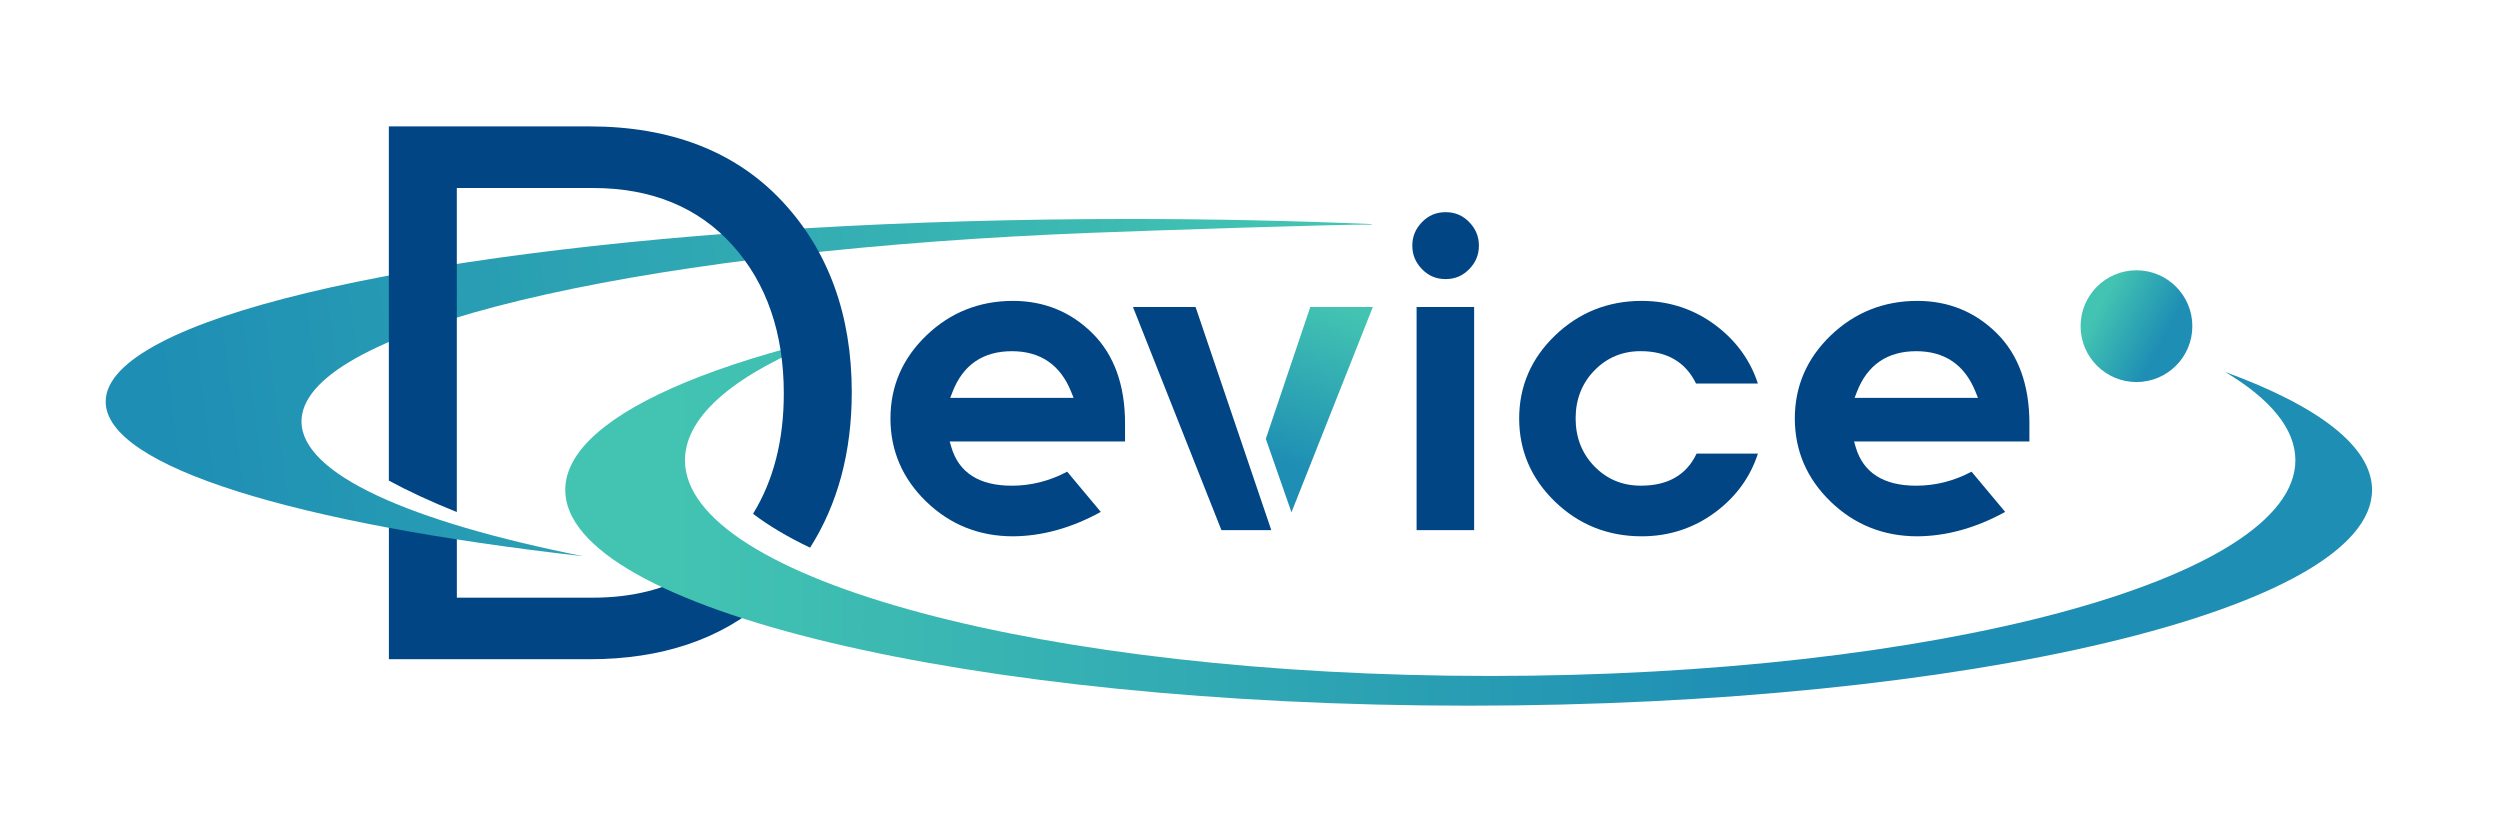
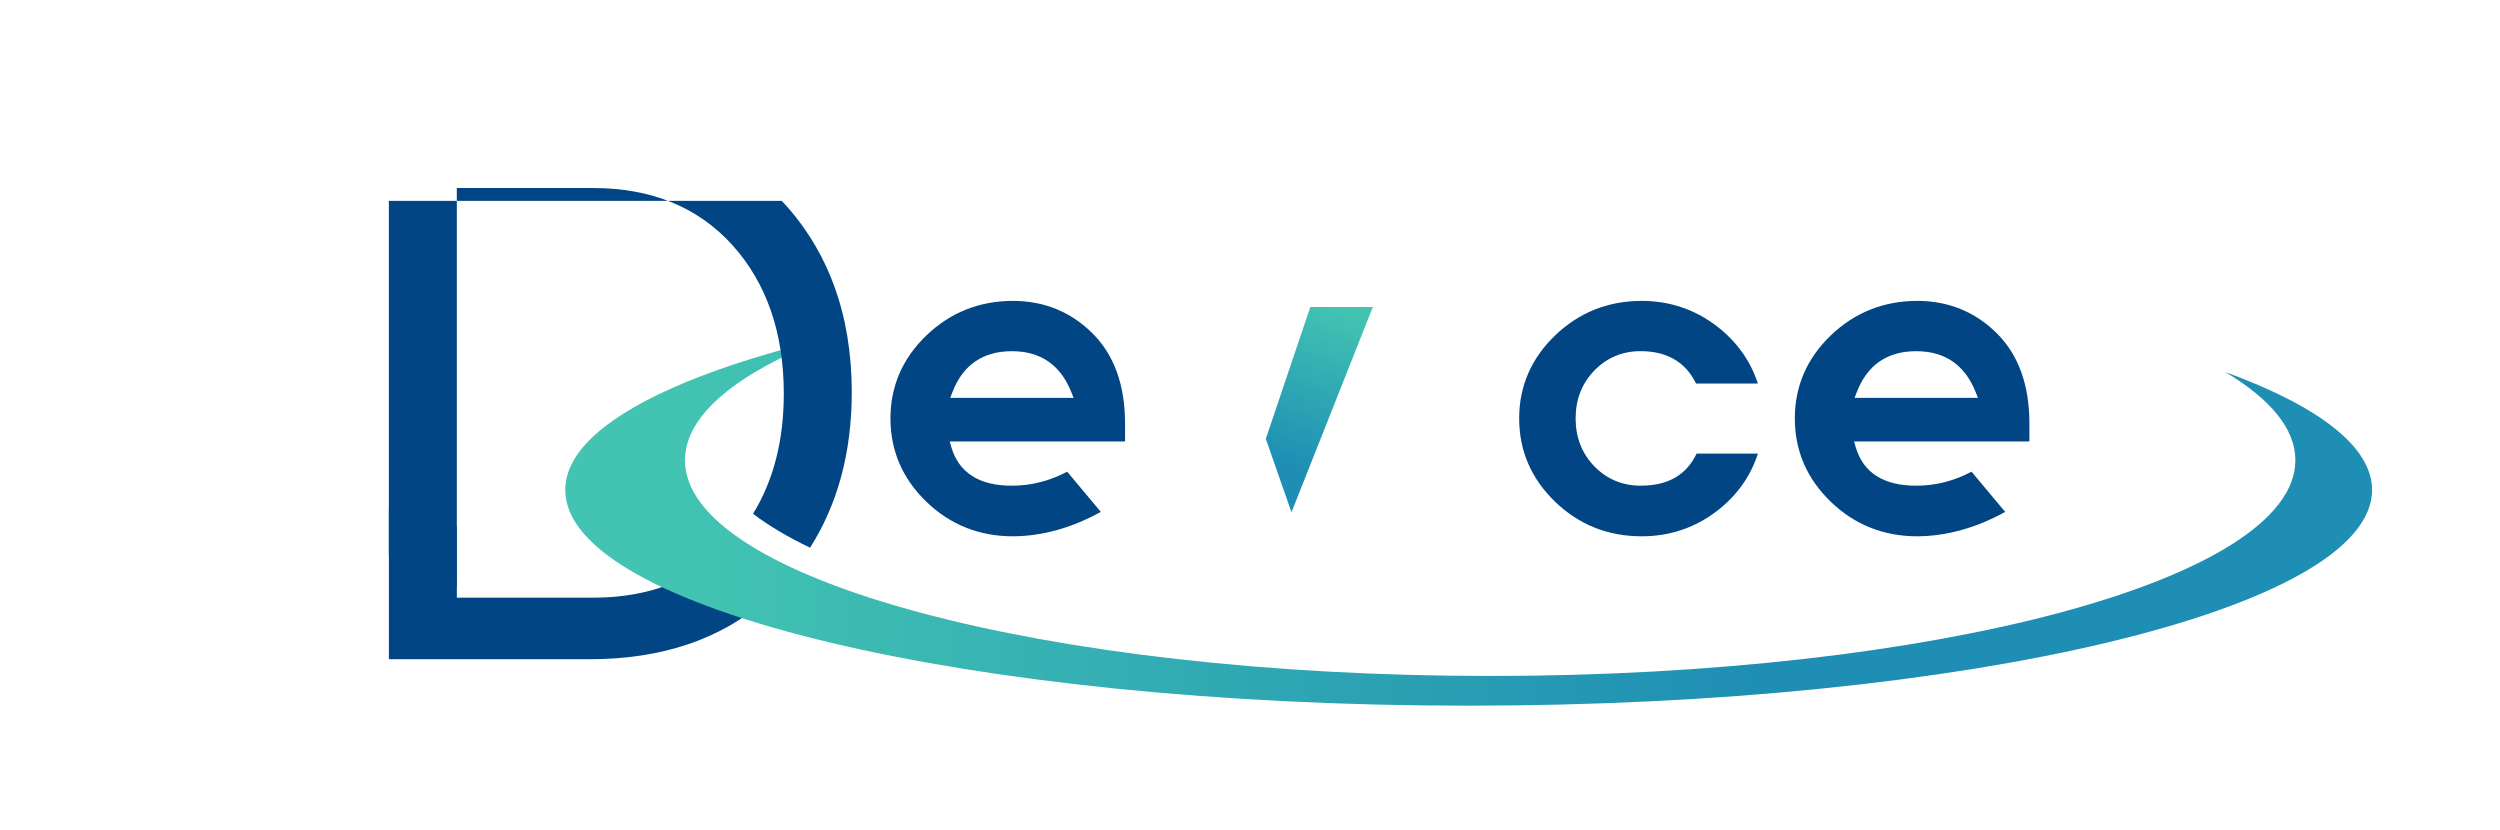
<svg xmlns="http://www.w3.org/2000/svg" version="1.1" id="Layer_1" x="0px" y="0px" viewBox="0 0 602.22 200" style="enable-background:new 0 0 602.22 200;" xml:space="preserve">
  <style type="text/css">
	.st0{fill:#033459;}
	.st1{fill:url(#SVGID_1_);}
	.st2{fill:url(#SVGID_00000023282750965330172730000009306848892507914131_);}
	.st3{fill:#FFFFFF;}
	.st4{fill:url(#SVGID_00000179629137610189200490000011416626109397811087_);}
	.st5{fill:url(#SVGID_00000009547872518211959670000004232780583889855371_);}
	.st6{fill:url(#SVGID_00000057113985647913524130000008649015225447603356_);}
	.st7{fill:url(#SVGID_00000076569181917526838230000014468239011554333613_);}
	.st8{fill:url(#SVGID_00000072963885491285266780000012115718237933984420_);}
	.st9{fill:url(#SVGID_00000074404005737074875450000008844090664501514914_);}
	.st10{fill:#014584;}
	.st11{fill:url(#SVGID_00000043454775542839687300000017631485030124460690_);}
	.st12{fill:url(#SVGID_00000134927986364886504760000015991645458637888436_);}
	.st13{fill:url(#SVGID_00000129888592509756595130000012253104898863391160_);}
	.st14{fill:url(#SVGID_00000037669609862575922820000011284723739950141576_);}
</style>
  <g>
    <linearGradient id="SVGID_1_" gradientUnits="userSpaceOnUse" x1="161.425" y1="96.082" x2="424.808" y2="96.082">
      <stop offset="0" style="stop-color:#43C4B2" />
      <stop offset="1" style="stop-color:#1E8EB4" />
    </linearGradient>
    <path class="st1" d="M198.81,81.54c-25.91,6.27-45.18,14.11-55.11,22.87l21.31,6.22C165.19,99.84,177.63,89.82,198.81,81.54z" />
    <linearGradient id="SVGID_00000116195171338639856290000009026056755045849234_" gradientUnits="userSpaceOnUse" x1="314.975" y1="52.887" x2="36.498" y2="87.905">
      <stop offset="0" style="stop-color:#43C4B2" />
      <stop offset="1" style="stop-color:#1E8EB4" />
    </linearGradient>
-     <path style="fill:url(#SVGID_00000116195171338639856290000009026056755045849234_);" d="M272.07,52.75   c-108.19,0-200.1,12.43-233.33,29.73l34.33,16.19c6.55-21.22,86-38.58,189.91-42.59c14.84-0.57,60.32-2.09,67.41-1.97l0.02-0.13   C311.7,53.18,292.17,52.75,272.07,52.75z" />
    <g>
-       <path class="st10" d="M188.32,48.38c-11.18-11.9-26.76-17.93-46.31-17.93H93.67v85.32c4.69,2.55,10.17,5.08,16.37,7.58V45.29    h32.84c14.03,0,25.32,4.63,33.56,13.77c8.21,9.11,12.37,21.13,12.37,35.74c0,11.28-2.49,20.98-7.41,28.96    c3.71,2.84,8.32,5.58,13.74,8.17c6.66-10.48,10.04-23.01,10.04-37.41C205.19,75.82,199.52,60.3,188.32,48.38z" />
+       <path class="st10" d="M188.32,48.38H93.67v85.32c4.69,2.55,10.17,5.08,16.37,7.58V45.29    h32.84c14.03,0,25.32,4.63,33.56,13.77c8.21,9.11,12.37,21.13,12.37,35.74c0,11.28-2.49,20.98-7.41,28.96    c3.71,2.84,8.32,5.58,13.74,8.17c6.66-10.48,10.04-23.01,10.04-37.41C205.19,75.82,199.52,60.3,188.32,48.38z" />
      <path class="st10" d="M142.89,143.97h-32.84v-17.22c-5.7-1.41-11.17-2.85-16.37-4.31v36.36h48.34c17.31,0,31.51-4.77,42.29-14.17    c-6.45-2.08-12.27-4.28-17.37-6.59C160.16,141.98,152.12,143.97,142.89,143.97z" />
    </g>
    <path class="st10" d="M244.01,129.19c-8.13,0-15.16-2.81-20.89-8.36c-5.72-5.54-8.62-12.27-8.62-20.03   c0-7.75,2.91-14.48,8.65-19.99c5.75-5.53,12.77-8.33,20.86-8.33c7.48,0,13.92,2.62,19.14,7.8c5.22,5.18,7.86,12.48,7.86,21.71v4.35   h-42.24l0.39,1.35c1.81,6.18,6.72,9.31,14.58,9.31c4.64,0,9.12-1.14,13.33-3.38l8.1,9.69   C258.17,127.17,251.06,129.15,244.01,129.19z M243.75,84.6c-6.97,0-11.78,3.3-14.3,9.81l-0.55,1.43h29.72l-0.58-1.44   C255.44,87.89,250.63,84.6,243.75,84.6z" />
-     <polygon class="st10" points="288,73.96 272.92,73.96 294.23,127.71 306.24,127.71  " />
    <linearGradient id="SVGID_00000024681604436315039900000005459055810035253680_" gradientUnits="userSpaceOnUse" x1="323.107" y1="74.121" x2="309.763" y2="111.876">
      <stop offset="0" style="stop-color:#43C4B2" />
      <stop offset="1" style="stop-color:#1E8EB4" />
    </linearGradient>
    <polygon style="fill:url(#SVGID_00000024681604436315039900000005459055810035253680_);" points="315.63,73.96 304.92,105.71    311.1,123.41 330.7,73.96  " />
-     <path class="st10" d="M341.24,127.71V73.96h13.86v53.75H341.24z M348.23,67.23c-2.26,0-4.12-0.78-5.68-2.39   c-1.57-1.61-2.34-3.47-2.34-5.67c0-2.2,0.77-4.06,2.34-5.67c1.57-1.61,3.43-2.39,5.68-2.39c2.26,0,4.12,0.78,5.68,2.39   c1.57,1.61,2.34,3.47,2.34,5.67c0,2.2-0.76,4.06-2.34,5.67C352.34,66.44,350.49,67.23,348.23,67.23z" />
    <path class="st10" d="M395.46,129.19c-8.13,0-15.16-2.81-20.89-8.36c-5.72-5.54-8.62-12.27-8.62-20.03   c0-7.75,2.91-14.48,8.65-19.99c5.75-5.53,12.77-8.33,20.86-8.33c6.68,0,12.72,2.02,17.96,5.99c4.85,3.69,8.22,8.36,10.03,13.91   h-14.9c-2.51-5.17-7-7.79-13.35-7.79c-4.39,0-8.14,1.57-11.14,4.66c-2.99,3.08-4.51,6.97-4.51,11.54c0,4.57,1.52,8.46,4.51,11.54   c3,3.09,6.75,4.66,11.14,4.66l0.16,0c6.43,0,10.91-2.6,13.33-7.72h14.77c-1.81,5.59-5.18,10.27-10.03,13.94   C408.19,127.18,402.15,129.19,395.46,129.19z" />
    <path class="st10" d="M461.86,129.19c-8.13,0-15.16-2.81-20.89-8.36c-5.72-5.54-8.62-12.27-8.62-20.03   c0-7.75,2.91-14.48,8.65-19.99c5.75-5.53,12.77-8.33,20.86-8.33c7.48,0,13.92,2.62,19.14,7.8c5.22,5.18,7.86,12.48,7.86,21.71v4.35   h-42.24l0.39,1.35c1.81,6.18,6.72,9.31,14.58,9.31c4.64,0,9.12-1.14,13.33-3.38l8.1,9.69   C476.02,127.17,468.91,129.15,461.86,129.19z M461.6,84.6c-6.97,0-11.78,3.3-14.3,9.81l-0.55,1.43h29.72l-0.58-1.44   C473.29,87.89,468.48,84.6,461.6,84.6z" />
    <linearGradient id="SVGID_00000015355111878740804760000016107829314303225015_" gradientUnits="userSpaceOnUse" x1="505.685" y1="73.787" x2="520.999" y2="81.966">
      <stop offset="0" style="stop-color:#43C4B2" />
      <stop offset="1" style="stop-color:#1E8EB4" />
    </linearGradient>
-     <circle style="fill:url(#SVGID_00000015355111878740804760000016107829314303225015_);" cx="514.65" cy="78.57" r="13.46" />
    <linearGradient id="SVGID_00000077297046631000790550000008926020033291239560_" gradientUnits="userSpaceOnUse" x1="161.425" y1="129.799" x2="424.808" y2="129.799">
      <stop offset="0" style="stop-color:#43C4B2" />
      <stop offset="1" style="stop-color:#1E8EB4" />
    </linearGradient>
    <path style="fill:url(#SVGID_00000077297046631000790550000008926020033291239560_);" d="M536.03,89.61   c10.86,6.49,16.9,13.68,16.9,21.25c0,28.7-86.84,51.97-193.97,51.97S165,139.56,165,110.86c0-0.08,0.01-0.15,0.01-0.23   c-6.25-5.03-13.32-7.21-21.31-6.22c-4.92,4.34-7.54,8.9-7.54,13.61c0,28.7,97.43,51.97,217.62,51.97s217.62-23.27,217.62-51.97   C571.4,107.54,558.4,97.78,536.03,89.61z" />
    <linearGradient id="SVGID_00000098220732825623944240000004353853304759341191_" gradientUnits="userSpaceOnUse" x1="318.318" y1="79.473" x2="39.841" y2="114.491">
      <stop offset="0" style="stop-color:#43C4B2" />
      <stop offset="1" style="stop-color:#1E8EB4" />
    </linearGradient>
-     <path style="fill:url(#SVGID_00000098220732825623944240000004353853304759341191_);" d="M25.46,96.76   c0,15.67,45.91,29.43,115.04,37.23c-41.97-8.36-67.87-19.82-67.87-32.47c0-0.95,0.15-1.9,0.44-2.84   c-7.18-8.4-18.45-13.92-34.33-16.19C30.13,86.96,25.46,91.76,25.46,96.76z" />
  </g>
</svg>